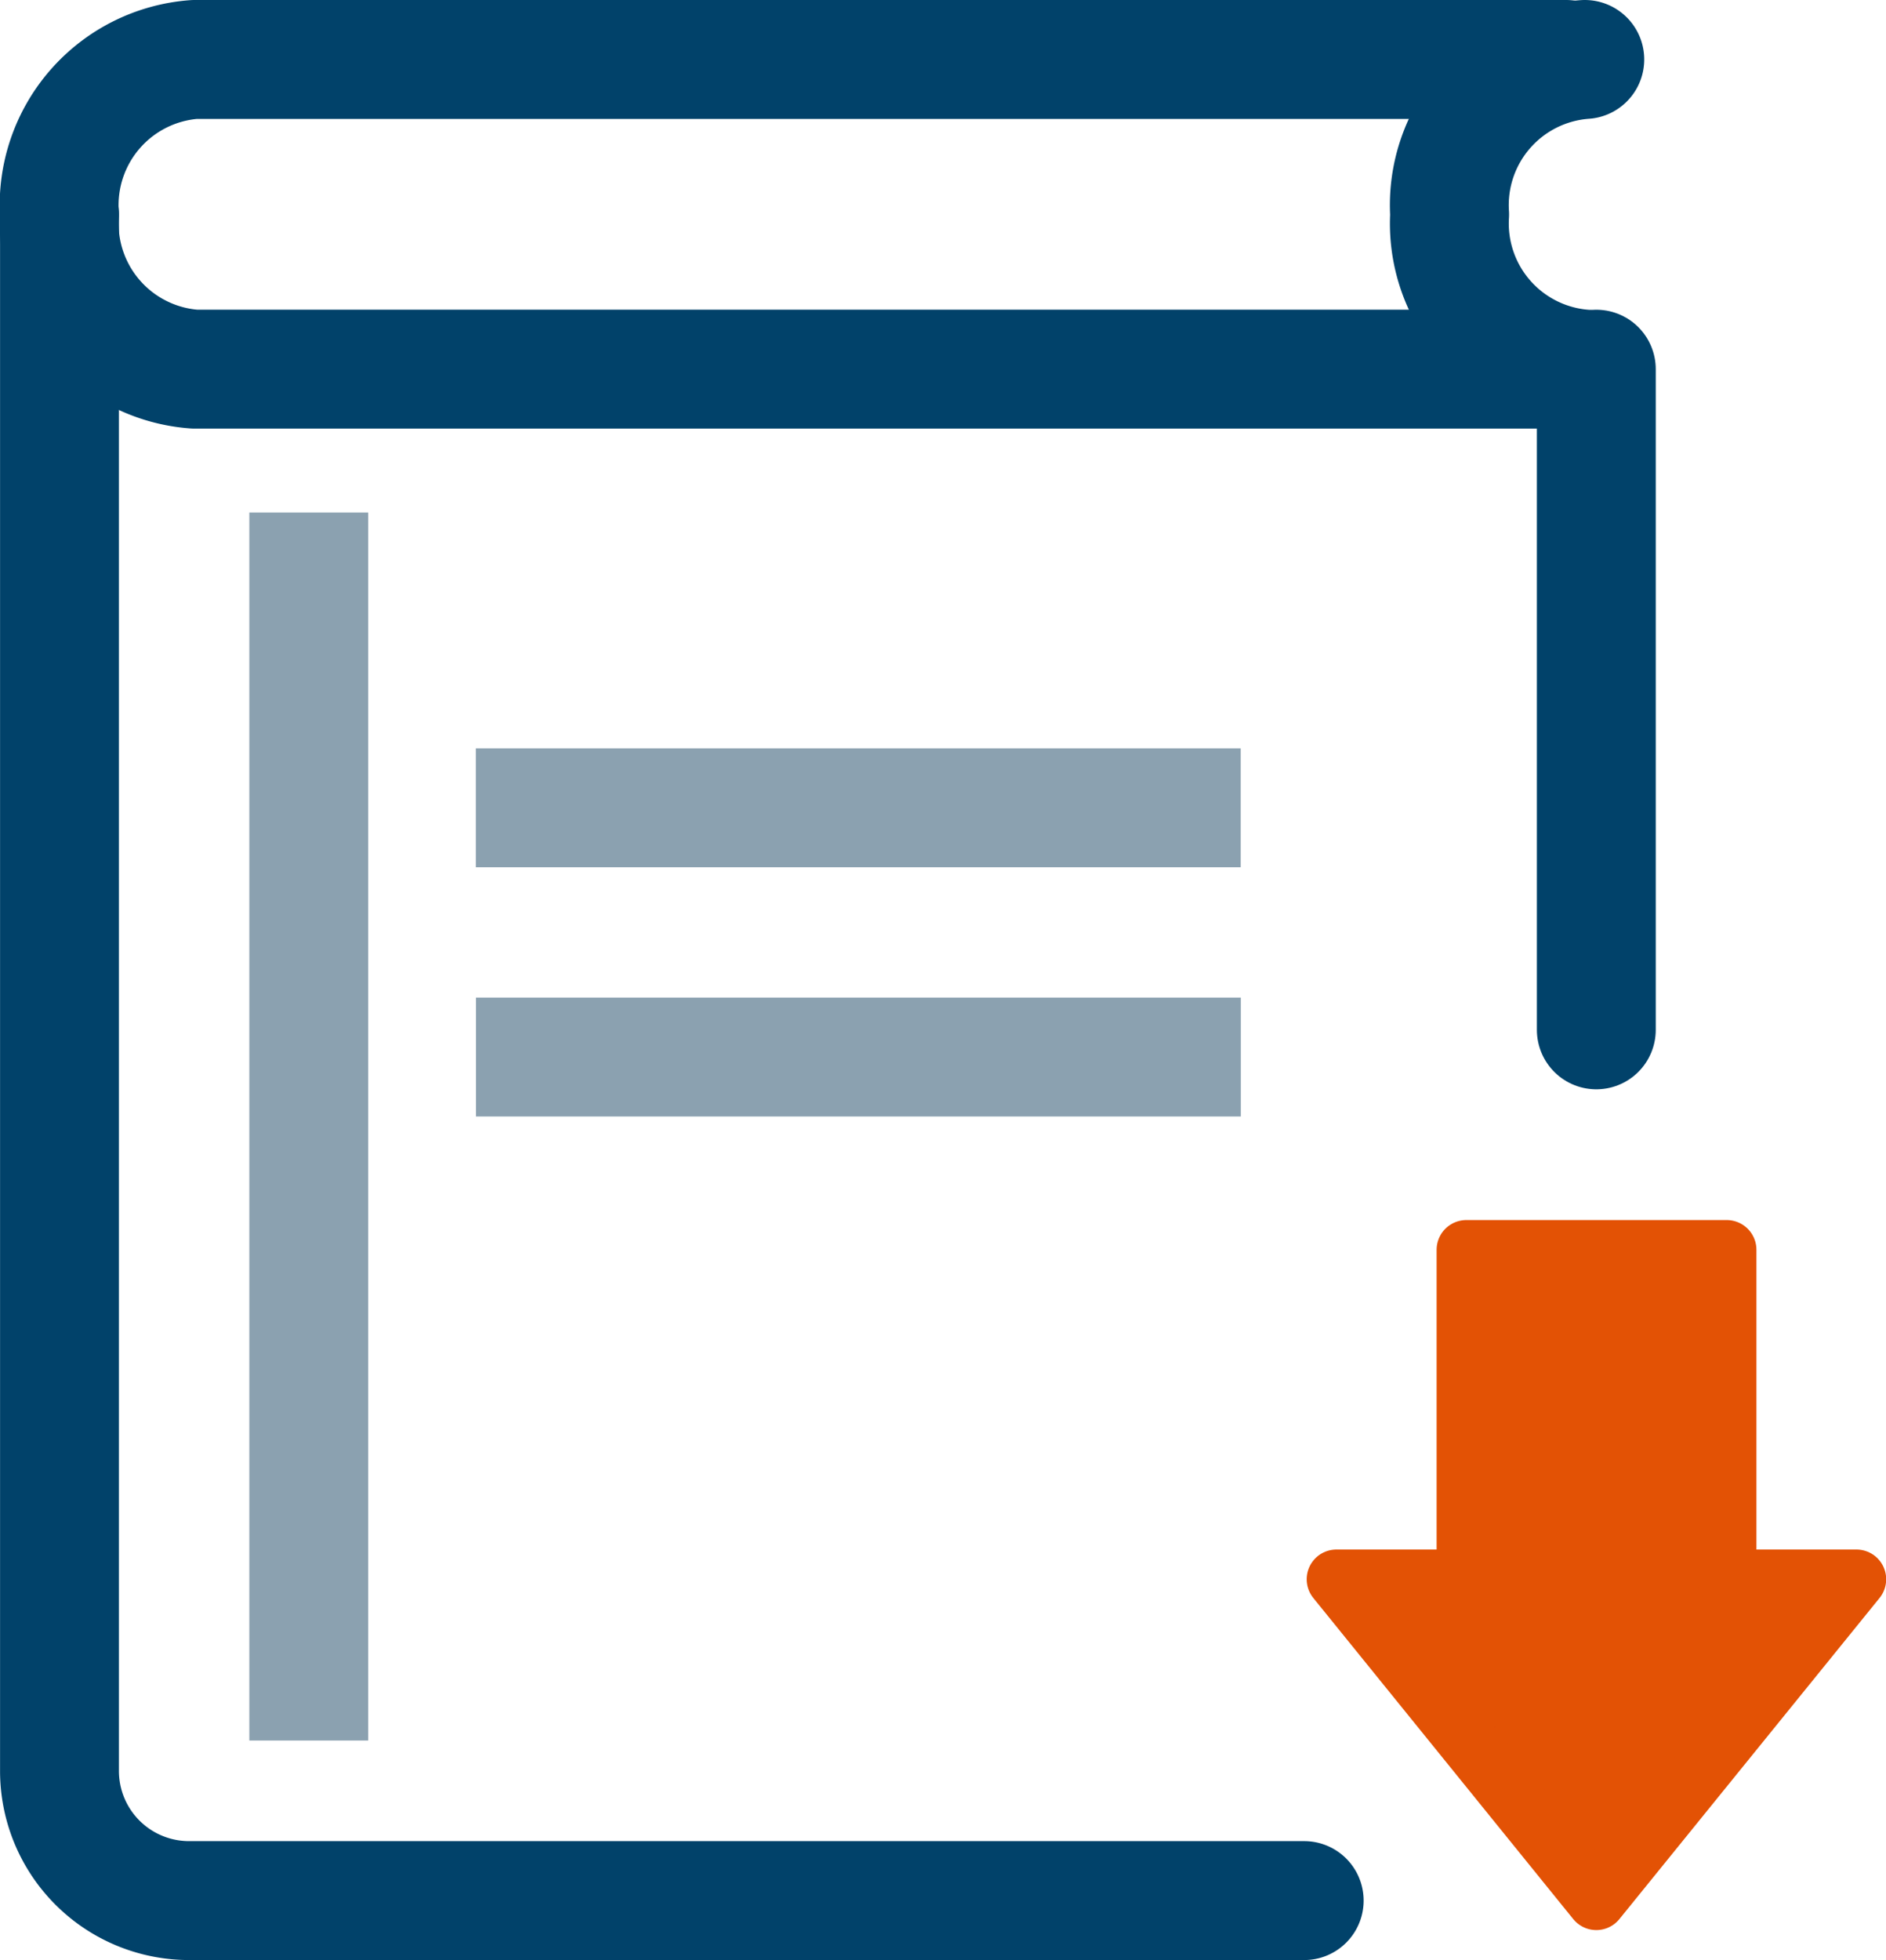
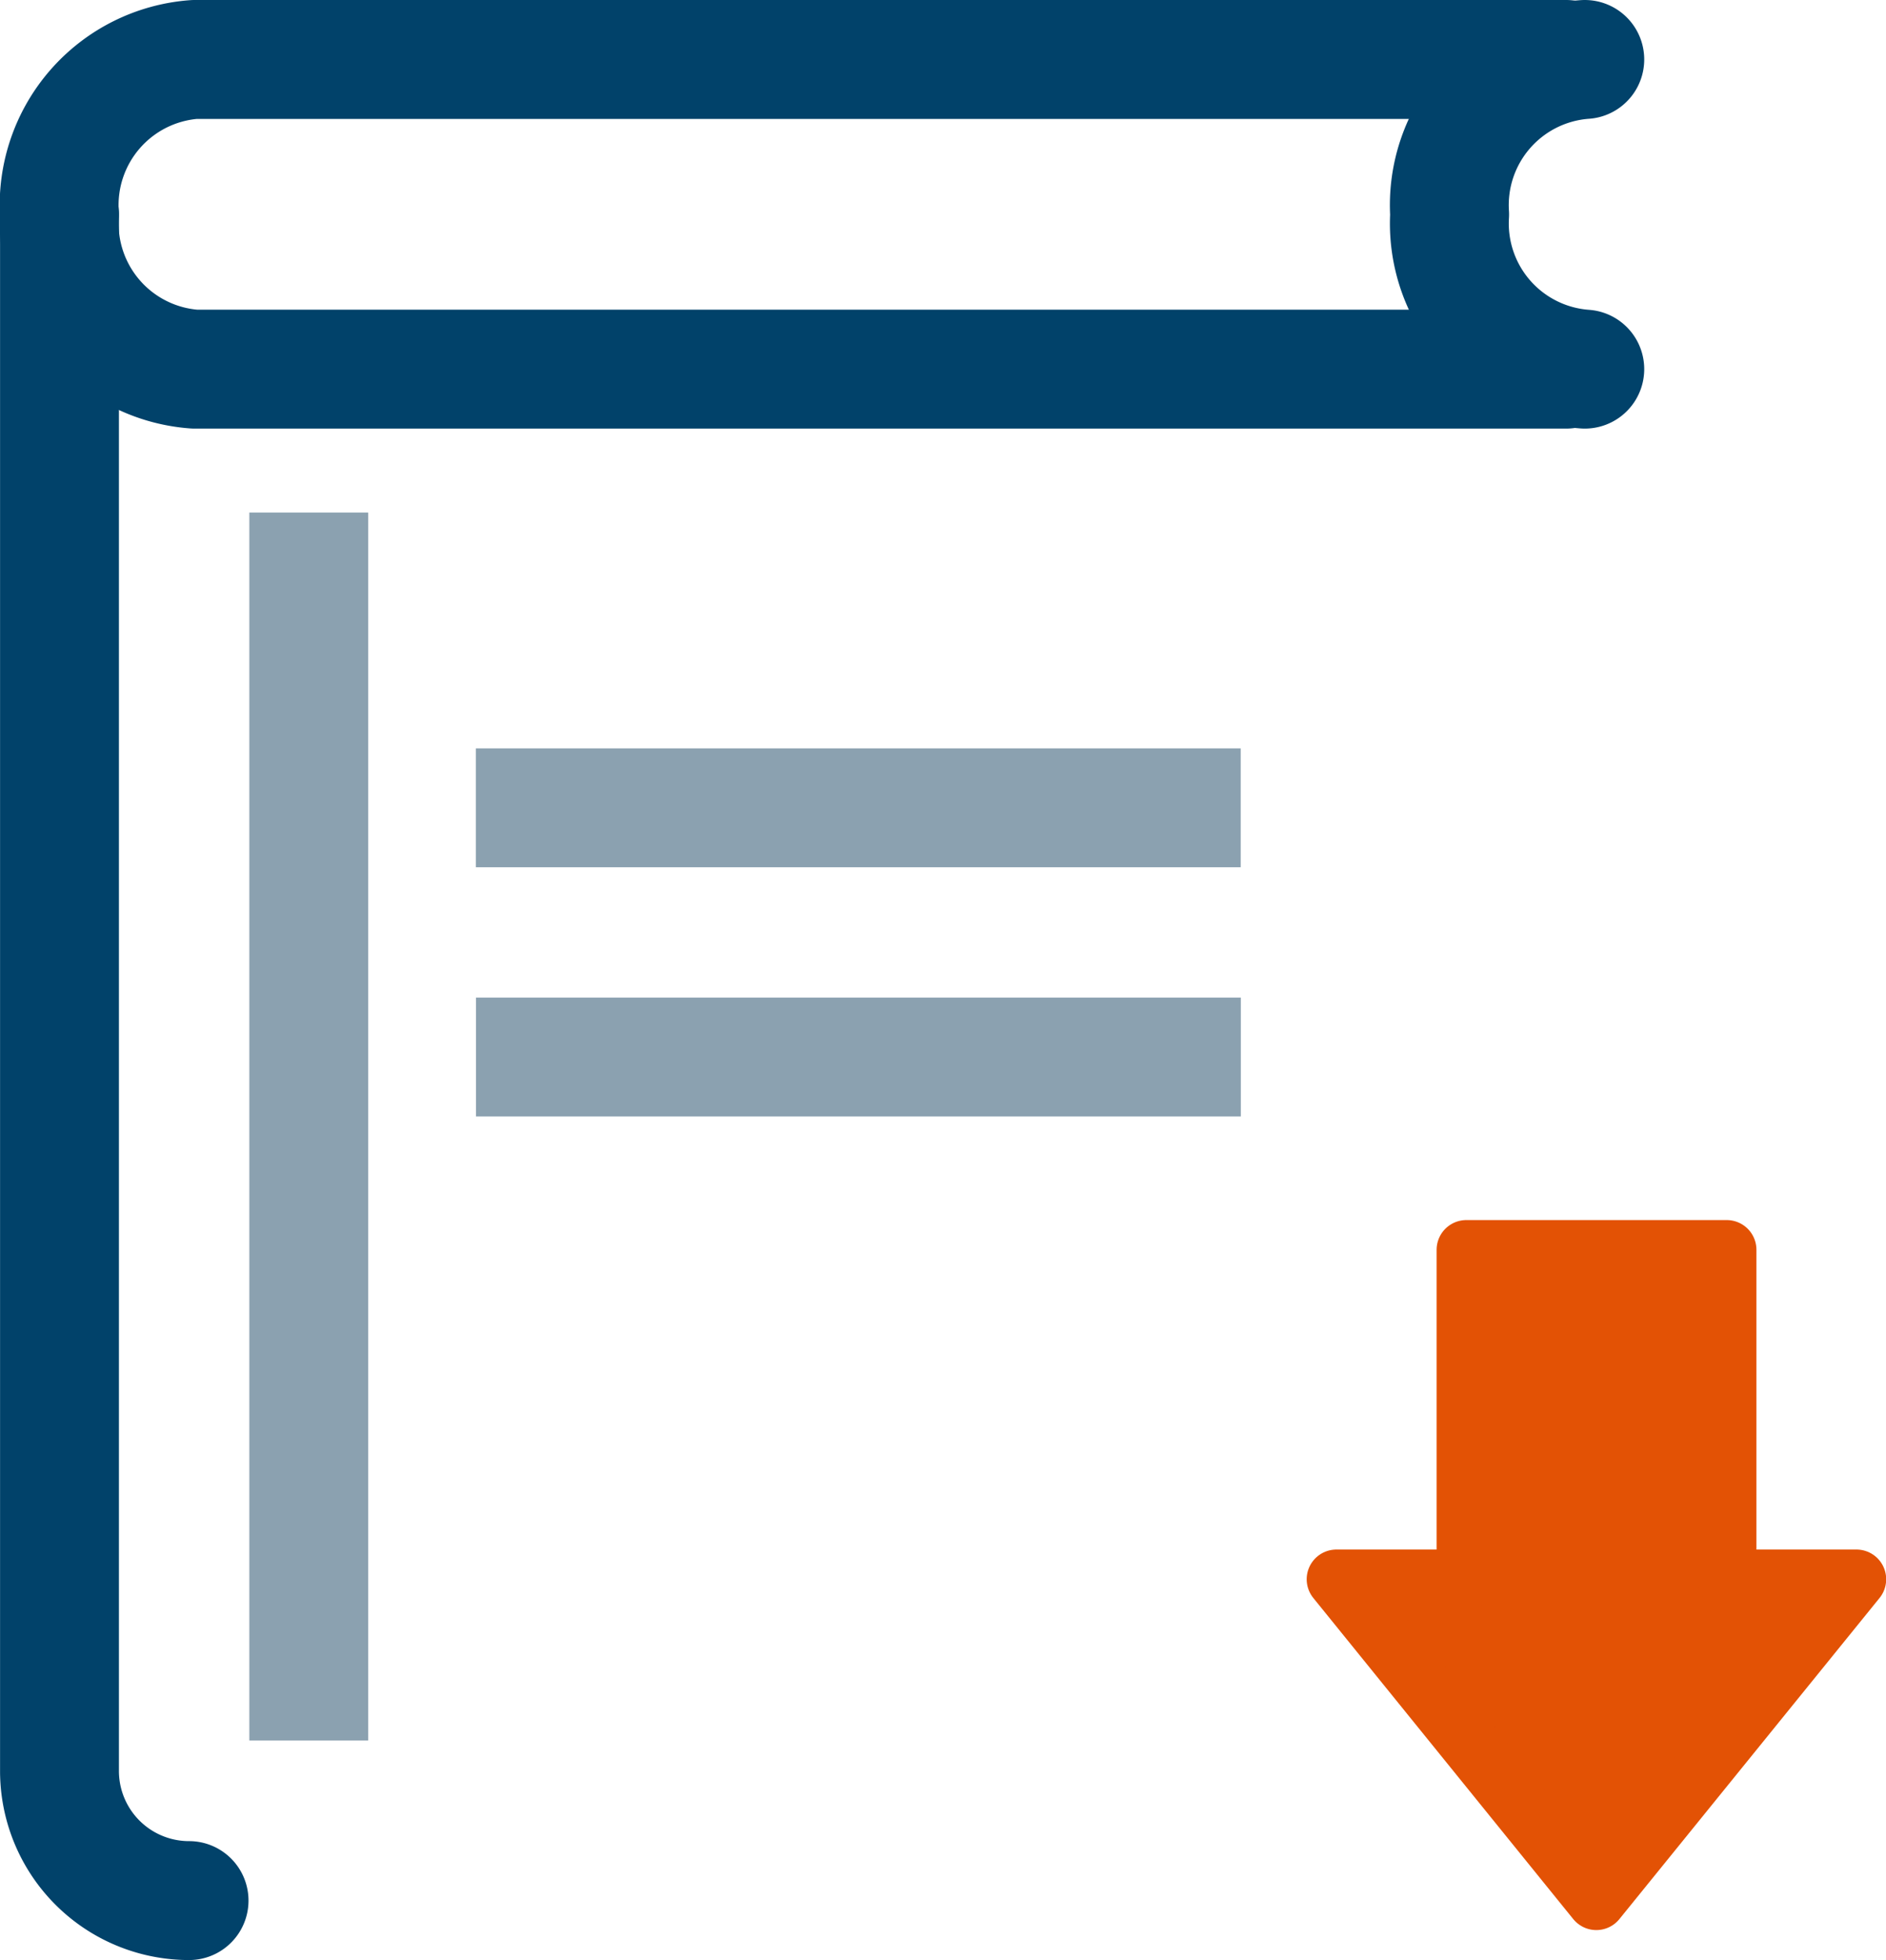
<svg xmlns="http://www.w3.org/2000/svg" width="31.732" height="32.964" viewBox="0 0 31.732 32.964">
  <g id="Icon-eBooksGuides_More" data-name="Icon-eBooksGuides&amp;More" transform="translate(1 1)">
    <g id="Group_92748" data-name="Group 92748">
-       <path id="Path_59306" data-name="Path 59306" d="M92.13,27.648V53.827a2.18,2.18,0,0,0,2.18,2.181h18.762" transform="translate(-92.129 -25.044)" fill="none" stroke="#01426a" stroke-linecap="round" stroke-linejoin="round" stroke-width="2" />
-       <line id="Line_2089" data-name="Line 2089" y1="11.111" transform="translate(25.858 5.209)" fill="none" stroke="#01426a" stroke-linecap="round" stroke-linejoin="round" stroke-width="2" />
+       <path id="Path_59306" data-name="Path 59306" d="M92.13,27.648V53.827a2.18,2.18,0,0,0,2.18,2.181" transform="translate(-92.129 -25.044)" fill="none" stroke="#01426a" stroke-linecap="round" stroke-linejoin="round" stroke-width="2" />
      <line id="Line_2090" data-name="Line 2090" y2="18.652" transform="translate(4.195 8.62)" fill="none" stroke="#8ba1b0" stroke-linecap="square" stroke-linejoin="round" stroke-width="2" />
      <path id="Path_59307" data-name="Path 59307" d="M117.477,12.708H94.4a2.456,2.456,0,0,1-2.274-2.6A2.456,2.456,0,0,1,94.4,7.5h23.077" transform="translate(-92.126 -7.5)" fill="none" stroke="#01426a" stroke-linecap="round" stroke-linejoin="round" stroke-width="2" />
      <path id="Path_59308" data-name="Path 59308" d="M275.4,12.708a2.456,2.456,0,0,1-2.274-2.6A2.456,2.456,0,0,1,275.4,7.5" transform="translate(-249.736 -7.5)" fill="none" stroke="#01426a" stroke-linecap="round" stroke-linejoin="round" stroke-width="2" />
      <path id="Path_59309" data-name="Path 59309" d="M262.723,173.3,267.1,167.9h-2.183v-5.541h-4.381V167.9H258.35Z" transform="translate(-236.865 -142.34)" fill="#e35205" stroke="#e35205" stroke-linecap="round" stroke-linejoin="round" stroke-width="1" />
      <line id="Line_2206" data-name="Line 2206" x2="12.869" transform="translate(7.008 16.777)" fill="none" stroke="#8ba1b0" stroke-linejoin="round" stroke-width="2" />
      <line id="Line_2207" data-name="Line 2207" x2="12.869" transform="translate(7.006 12.586)" fill="none" stroke="#8ba1b0" stroke-linejoin="round" stroke-width="2" />
    </g>
  </g>
</svg>